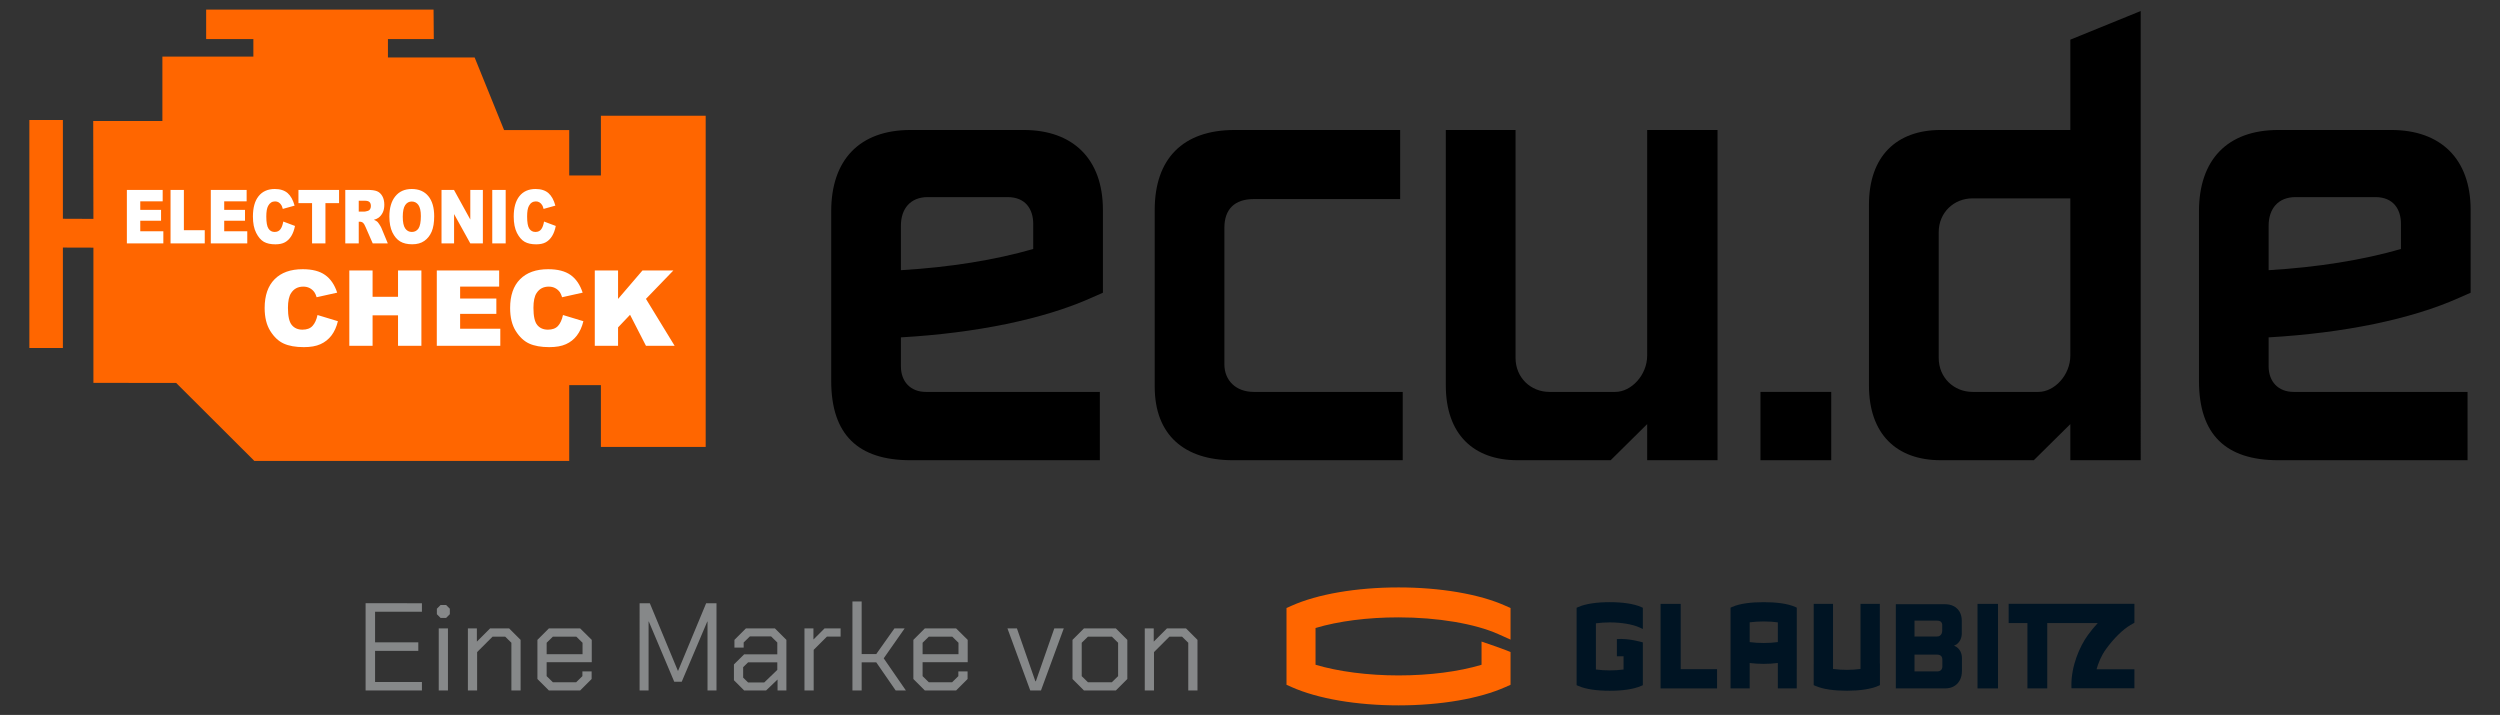
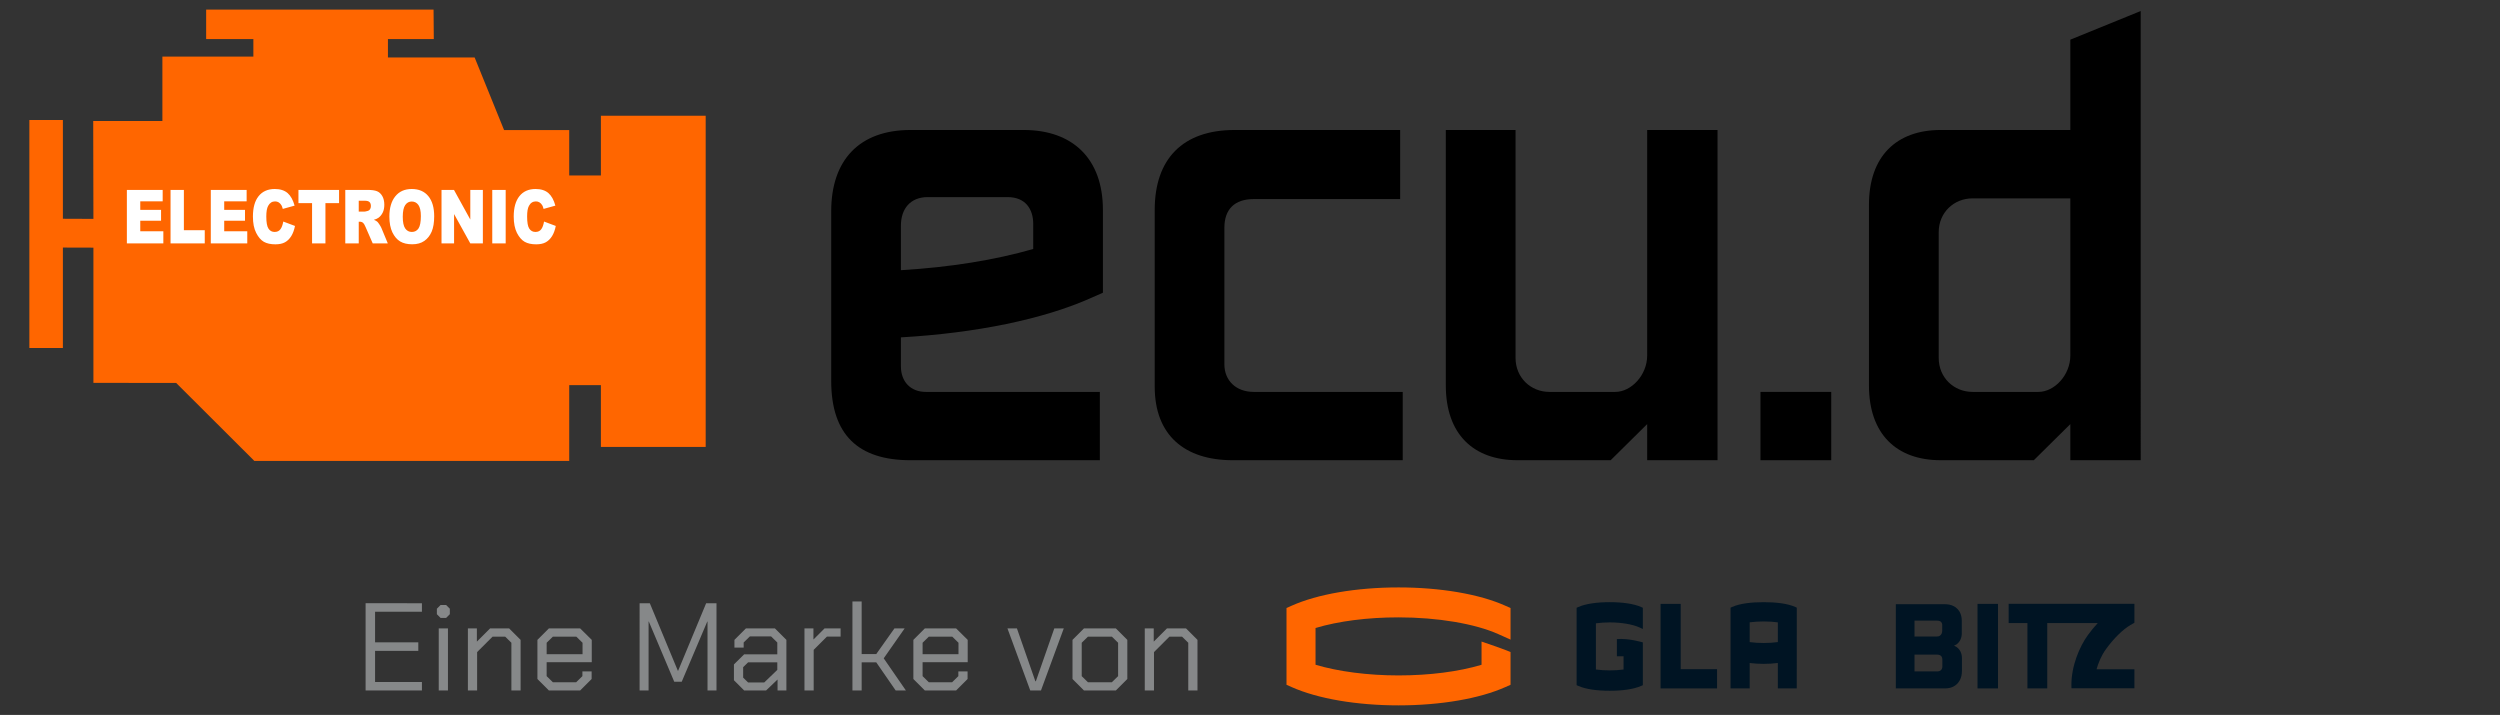
<svg xmlns="http://www.w3.org/2000/svg" version="1.1" id="Ebene_1" x="0px" y="0px" width="642px" height="183.6px" viewBox="0 0 642 183.6" enable-background="new 0 0 642 183.6" xml:space="preserve">
  <rect x="0" y="0" width="642" height="183.6" fill="#333333" stroke="none" />
  <g>
    <polygon fill="#FF6600" points="181.22,114.771 181.22,29.719 154.312,29.719 154.312,45.051 146.175,45.051 146.175,33.409    129.45,33.409 121.89,14.764 99.622,14.764 99.622,10.028 111.399,10.028 111.339,2.463 72.446,2.463 52.94,2.463 52.94,10.028    65.065,10.028 65.065,14.528 41.702,14.528 41.702,31.067 23.937,31.067 23.989,56.208 16.149,56.177 16.149,30.824 7.54,30.824    7.54,56.615 7.54,89.364 16.149,89.364 16.149,63.572 23.989,63.594 23.989,98.325 45.233,98.333 65.313,118.362 146.175,118.362    146.175,98.903 154.312,98.903 154.312,114.771  " />
-     <path fill="#FFFFFF" d="M81.536,80.896l5.236,1.588c-0.355,1.465-0.908,2.692-1.66,3.678c-0.76,0.985-1.697,1.73-2.828,2.228   c-1.117,0.51-2.547,0.754-4.271,0.754c-2.1,0-3.822-0.31-5.154-0.917c-1.336-0.607-2.482-1.684-3.447-3.229   c-0.967-1.537-1.451-3.507-1.451-5.908c0-3.198,0.852-5.665,2.553-7.377c1.703-1.722,4.104-2.582,7.217-2.582   c2.445,0,4.359,0.492,5.746,1.478c1.404,0.983,2.438,2.496,3.111,4.543l-5.277,1.178c-0.182-0.591-0.377-1.022-0.582-1.302   c-0.33-0.454-0.736-0.811-1.229-1.059c-0.479-0.247-1.02-0.363-1.625-0.363c-1.352,0-2.391,0.54-3.107,1.632   c-0.547,0.809-0.824,2.085-0.824,3.813c0,2.148,0.328,3.617,0.984,4.41c0.654,0.796,1.563,1.199,2.738,1.199   c1.152,0,2.01-0.322,2.596-0.973C80.847,83.052,81.271,82.124,81.536,80.896z M89.704,69.455h5.975v6.77h6.533v-6.77h6.002v19.344   h-6.002v-7.821h-6.533v7.821h-5.975V69.455z M112.169,69.455h16.014v4.136H118.16v3.074h9.303v3.943h-9.303v3.807h10.318v4.384   h-16.309V69.455z M144.573,80.896l5.24,1.588c-0.355,1.465-0.912,2.692-1.668,3.678c-0.752,0.985-1.693,1.73-2.82,2.228   c-1.117,0.51-2.547,0.754-4.273,0.754c-2.102,0-3.828-0.31-5.154-0.917c-1.332-0.607-2.484-1.684-3.455-3.229   C131.48,83.461,131,81.491,131,79.09c0-3.198,0.844-5.665,2.551-7.377c1.701-1.722,4.111-2.582,7.215-2.582   c2.445,0,4.355,0.492,5.752,1.478c1.395,0.983,2.432,2.496,3.107,4.543l-5.279,1.178c-0.184-0.591-0.375-1.022-0.576-1.302   c-0.336-0.454-0.746-0.811-1.234-1.059c-0.479-0.247-1.02-0.363-1.619-0.363c-1.352,0-2.389,0.54-3.107,1.632   c-0.551,0.809-0.822,2.085-0.822,3.813c0,2.148,0.326,3.617,0.975,4.41c0.652,0.796,1.57,1.199,2.746,1.199   c1.146,0,2.008-0.322,2.6-0.973C143.878,83.052,144.306,82.124,144.573,80.896z M152.741,69.455h5.977v7.313l6.268-7.313h7.939   l-7.043,7.296l7.363,12.048h-7.363l-4.082-7.96l-3.082,3.238v4.722h-5.977V69.455z" />
    <path fill="#FFFFFF" d="M32.579,48.768h9.195v2.937H36.02v2.188h5.34v2.8h-5.34v2.697h5.926v3.117h-9.367V48.768z M43.796,48.768   h3.424v10.354h5.361v3.384h-8.785V48.768z M54.132,48.768h9.205v2.937h-5.76v2.188h5.34v2.8h-5.34v2.697h5.922v3.117h-9.367V48.768   z M72.751,56.893l3.002,1.131c-0.201,1.031-0.527,1.914-0.957,2.611c-0.436,0.697-0.971,1.229-1.617,1.584   c-0.643,0.355-1.469,0.525-2.457,0.525c-1.203,0-2.199-0.213-2.965-0.646c-0.756-0.438-1.424-1.203-1.971-2.291   c-0.566-1.097-0.836-2.491-0.836-4.195c0-2.277,0.484-4.025,1.459-5.236c0.977-1.225,2.373-1.842,4.158-1.842   c1.391,0,2.492,0.36,3.297,1.05c0.801,0.71,1.391,1.78,1.785,3.225l-3.033,0.84c-0.104-0.424-0.221-0.732-0.336-0.926   c-0.193-0.32-0.43-0.573-0.703-0.749c-0.273-0.172-0.586-0.253-0.934-0.253c-0.773,0-1.369,0.377-1.785,1.151   c-0.316,0.578-0.471,1.48-0.471,2.714c0,1.521,0.184,2.563,0.564,3.126c0.369,0.569,0.893,0.853,1.566,0.853   c0.662,0,1.156-0.228,1.492-0.688C72.349,58.431,72.587,57.763,72.751,56.893z M76.642,48.768H87.07v3.395h-3.498v10.345h-3.434   V52.162h-3.496V48.768z M88.669,62.507V48.768h5.719c1.059,0,1.881,0.11,2.438,0.342c0.557,0.227,1.01,0.643,1.354,1.254   c0.346,0.604,0.512,1.346,0.512,2.219c0,0.771-0.127,1.421-0.393,1.974c-0.266,0.558-0.623,1.003-1.082,1.35   c-0.297,0.214-0.691,0.394-1.205,0.539c0.404,0.163,0.713,0.338,0.898,0.506c0.121,0.111,0.307,0.359,0.551,0.729   c0.238,0.363,0.393,0.646,0.479,0.848l1.652,3.981h-3.875l-1.832-4.195c-0.232-0.548-0.434-0.896-0.619-1.063   c-0.25-0.214-0.531-0.316-0.84-0.316h-0.301v5.574h-3.456V62.507z M92.124,54.342h1.443c0.158,0,0.459-0.063,0.908-0.192   c0.23-0.056,0.41-0.197,0.561-0.428c0.137-0.231,0.209-0.502,0.209-0.798c0-0.444-0.107-0.786-0.338-1.019   c-0.232-0.244-0.66-0.36-1.281-0.36h-1.502V54.342z M99.993,55.643c0-2.238,0.506-3.981,1.521-5.228   c1.014-1.255,2.414-1.881,4.215-1.881c1.854,0,3.277,0.621,4.277,1.846c1,1.226,1.494,2.941,1.494,5.154   c0,1.603-0.213,2.925-0.645,3.948c-0.445,1.027-1.07,1.824-1.902,2.396c-0.826,0.574-1.854,0.854-3.088,0.854   c-1.25,0-2.289-0.235-3.111-0.732c-0.822-0.496-1.477-1.275-1.998-2.346C100.255,58.593,99.993,57.249,99.993,55.643z    M103.431,55.664c0,1.396,0.205,2.391,0.625,2.998c0.416,0.604,0.986,0.902,1.701,0.902c0.744,0,1.301-0.299,1.713-0.896   c0.393-0.59,0.607-1.651,0.607-3.186c0-1.301-0.215-2.239-0.635-2.848c-0.426-0.591-0.996-0.886-1.717-0.886   c-0.689,0-1.25,0.303-1.664,0.916C103.646,53.263,103.431,54.269,103.431,55.664z M113.382,48.768h3.197l4.193,7.604v-7.604h3.227   v13.738h-3.227l-4.166-7.535v7.535h-3.225L113.382,48.768L113.382,48.768z M126.413,48.768h3.447v13.738h-3.447V48.768z    M139.712,56.893l3.01,1.131c-0.201,1.031-0.518,1.914-0.953,2.611c-0.434,0.697-0.975,1.229-1.619,1.584   c-0.646,0.355-1.463,0.525-2.463,0.525c-1.197,0-2.186-0.213-2.953-0.646c-0.766-0.438-1.43-1.203-1.988-2.291   c-0.547-1.097-0.824-2.491-0.824-4.195c0-2.277,0.492-4.025,1.463-5.236c0.973-1.225,2.369-1.842,4.146-1.842   c1.408,0,2.504,0.36,3.303,1.05c0.801,0.71,1.395,1.78,1.781,3.225l-3.025,0.84c-0.104-0.424-0.219-0.732-0.338-0.926   c-0.184-0.32-0.424-0.573-0.707-0.749c-0.273-0.172-0.584-0.253-0.926-0.253c-0.775,0-1.377,0.377-1.789,1.151   c-0.318,0.578-0.465,1.48-0.465,2.714c0,1.521,0.182,2.563,0.555,3.126c0.377,0.569,0.898,0.853,1.572,0.853   c0.658,0,1.156-0.228,1.494-0.688C139.319,58.431,139.563,57.763,139.712,56.893z" />
    <path d="M262.882,33.38h-29.07c-13.133,0-20.357,7.729-20.357,20.858v43.591c0,13.785,6.898,20.354,20.357,20.354h48.627v-17.541   H237.75c-3.938,0-6.396-2.65-6.396-6.568v-7.437c19.229-1.104,36.637-4.643,48.963-10.183l2.912-1.28V53.904   C283.228,40.773,275.501,33.38,262.882,33.38z M238.237,50.617h20.531c4.596,0,6.563,3.116,6.563,6.871v6.452   c-9.809,2.834-21.428,4.701-33.979,5.444V57.977C231.353,53.57,233.812,50.617,238.237,50.617z" />
    <path d="M314.423,93.563V58.486c0-4.753,2.625-7.364,7.533-7.364h37.602V33.38h-42.51c-13.299,0-20.518,7.395-20.518,20.524v45.396   c0,12.493,7.708,18.882,20.02,18.882h43.672v-17.541h-38.266C317.372,100.642,314.423,97.687,314.423,93.563z" />
    <rect x="452.089" y="100.642" width="18.17" height="17.541" />
-     <path d="M614.104,33.38h-29.046c-13.143,0-20.36,7.729-20.36,20.858v43.591c0,13.785,6.893,20.354,20.36,20.354h48.611v-17.541   h-44.676c-3.937,0-6.41-2.65-6.41-6.568v-7.437c19.232-1.104,36.641-4.643,48.963-10.183l2.914-1.28V53.904   C634.46,40.773,626.743,33.38,614.104,33.38z M589.489,50.617h20.521c4.594,0,6.556,3.116,6.556,6.871v6.452   c-9.802,2.834-21.435,4.701-33.982,5.444V57.977C582.583,53.57,585.058,50.617,589.489,50.617z" />
    <path d="M422.995,91.282c0,5.078-4.105,9.359-8.193,9.359h-16.926c-4.748,0-8.684-3.632-8.684-8.727V33.38h-17.908v65.608   c0,12.48,7.074,19.194,18.401,19.194h23.933l9.377-9.273v9.273h18.068V33.38h-18.068V91.282L422.995,91.282z" />
    <path d="M531.661,33.38h-9.375h-23.938c-11.323,0-18.399,6.738-18.399,19.193v46.415c0,12.48,7.076,19.194,18.399,19.194h23.938   l9.375-9.273v9.273h18.07V74.101V33.38V2.831l-18.07,7.353V33.38z M531.661,91.282c0,5.078-4.104,9.359-8.195,9.359h-16.918   c-4.76,0-8.688-3.632-8.688-8.727V59.629c0-5.078,3.928-8.688,8.688-8.688h25.113V91.282z" />
    <g>
      <path fill="#FF6600" d="M359.143,158.539c10.027,0,19.629,1.618,25.67,4.323l3.094,1.389v-8.107l-1.297-0.579    c-6.676-2.998-16.689-4.716-27.467-4.716c-10.781,0-20.795,1.718-27.471,4.707l-1.299,0.58v11.599v5.938v2.178l1.299,0.579    c6.686,2.989,16.699,4.709,27.471,4.709c10.773,0,20.787-1.72,27.467-4.709l1.297-0.579v-8.409c0,0-1.506-0.643-3.658-1.385    s-3.789-1.305-3.789-1.305v5.964c-5.889,1.769-13.385,2.733-21.316,2.733c-7.883,0-15.486-1-21.313-2.743v-9.435    C343.709,159.507,351.201,158.539,359.143,158.539z" />
      <rect x="507.826" y="155.077" fill="#001423" width="5.258" height="21.707" />
      <path fill="#001423" d="M444.404,176.784h4.914v-6.523c1.115,0.14,2.367,0.22,3.588,0.22c1.23,0,2.523-0.08,3.643-0.229v6.533    h4.854l0.012-20.74l-0.385-0.176c-1.975-0.887-4.934-1.233-8.121-1.233c-3.186,0-6.146,0.348-8.115,1.233l-0.387,0.176v20.74    H444.404z M452.906,165.12c-1.215,0-2.473-0.08-3.588-0.232v-5.078c1.115-0.146,2.377-0.223,3.588-0.223    c1.227,0,2.523,0.076,3.643,0.233v5.065C455.43,165.04,454.133,165.12,452.906,165.12z" />
-       <path fill="#001423" d="M482.734,155.077h-4.955v16.71c-1.107,0.152-2.305,0.231-3.521,0.231c-1.225,0-2.428-0.079-3.537-0.231    v-16.71h-4.959v15.258h-0.004v5.604l0.379,0.175c1.973,0.89,4.934,1.266,8.121,1.266s6.146-0.376,8.121-1.266l0.385-0.175v-5.604    l-0.027,0.009v-15.267H482.734z" />
      <polygon fill="#001423" points="431.607,155.077 426.434,155.077 426.434,176.784 440.941,176.784 440.941,171.846     431.607,171.846   " />
      <path fill="#001423" d="M503.49,167.401c-0.215-0.484-0.549-0.885-0.994-1.21c-0.207-0.144-0.443-0.265-0.707-0.378    c0.207-0.078,0.398-0.179,0.578-0.287c0.463-0.315,0.814-0.729,1.063-1.235c0.236-0.498,0.359-1.073,0.359-1.691v-3.165    c0-0.882-0.184-1.641-0.535-2.283c-0.361-0.634-0.867-1.134-1.52-1.482c-0.652-0.345-1.434-0.514-2.332-0.514h-12.555v21.63    h12.629c0.869,0,1.637-0.187,2.291-0.549c0.65-0.363,1.164-0.896,1.52-1.571c0.354-0.676,0.541-1.475,0.541-2.402v-3.238    C503.826,168.427,503.713,167.885,503.49,167.401z M491.645,159.375h5.748c0.482,0,0.83,0.109,1.045,0.313    c0.215,0.197,0.324,0.485,0.324,0.838v1.414c0,0.289-0.053,0.557-0.156,0.783c-0.109,0.228-0.27,0.404-0.459,0.536    c-0.186,0.125-0.422,0.194-0.719,0.194h-5.783V159.375z M498.797,171.171c0,0.389-0.121,0.688-0.359,0.916    c-0.238,0.227-0.563,0.334-0.973,0.334h-5.82v-4.317h5.748c0.316,0,0.578,0.04,0.779,0.144c0.203,0.089,0.354,0.243,0.465,0.425    c0.109,0.197,0.16,0.438,0.16,0.726V171.171L498.797,171.171z" />
      <path fill="#001423" d="M547.109,160.502l0.986-0.563h0.02v-4.876h-32.297v4.876v0.063h4.824v16.782h5.092v-16.782h12.973    c-0.869,0.93-1.73,1.969-2.541,3.087c-2.143,2.96-4.293,7.988-4.23,12.992l0.02,0.664h16.16v-4.88h-9.721    c0.471-1.642,1.176-3.448,2.42-5.172C542.811,163.938,545.168,161.624,547.109,160.502z" />
      <path fill="#001423" d="M413.381,159.834c2.963,0,5.803,0.476,7.59,1.271l0.91,0.421v-5.448l-0.383-0.177    c-1.975-0.886-4.93-1.267-8.117-1.267c-3.189,0-6.148,0.381-8.121,1.267l-0.385,0.177v3.977v1.635v8.656v3.576v2.032l0.385,0.168    c1.973,0.887,4.932,1.268,8.121,1.268c3.188,0,6.143-0.381,8.117-1.268l0.383-0.168v-1.074v-4.535v-1.815v-1.724v-1.839    c0,0-3.576-1.1-6.666-0.854c0,2.023,0,4.417,0,4.417h1.713v3.397c-1.119,0.15-2.324,0.231-3.547,0.231    c-1.23,0-2.434-0.081-3.553-0.231v-11.859C410.945,159.915,412.152,159.834,413.381,159.834z" />
      <path fill="#868889" d="M293.977,177.312h2.367v-9.856l3.969-3.968h3.231l1.601,1.568v12.256h2.367V164.32l-2.943-2.943h-4.896    l-3.393,3.393v-3.393h-2.304V177.312L293.977,177.312z M279.384,175.199l-1.601-1.567v-8.575l1.601-1.568h6.145l1.601,1.568v8.575    l-1.601,1.567H279.384z M278.361,177.312h8.191l2.944-2.944V164.32l-2.944-2.943h-8.191l-2.943,2.943v10.048L278.361,177.312z     M264.569,177.312h2.752l5.856-15.937h-2.433l-4.735,13.567h-0.128l-4.736-13.567h-2.432L264.569,177.312z M236.922,168v-2.943    l1.6-1.568h6.018l1.6,1.568V168H236.922z M237.499,177.312h8.03l2.944-2.944v-1.952h-2.368v1.217l-1.6,1.567h-5.984l-1.6-1.567    v-3.584h11.584v-5.729l-2.978-2.943h-8.029l-2.944,2.943v10.048L237.499,177.312z M218.907,177.312h2.367v-7.232h3.744    l4.992,7.232h2.624l-5.696-8.256l5.376-7.681h-2.624l-4.672,6.592h-3.744v-13.504h-2.367V177.312z M206.587,177.312h2.367V166.88    l3.393-3.393h3.52v-2.111h-4.127l-2.848,2.849v-2.849h-2.304V177.312L206.587,177.312z M192.123,175.264l-1.28-1.248v-2.688    l1.28-1.248h7.487v1.952l-3.359,3.232H192.123L192.123,175.264z M191.099,177.312h5.632l2.944-2.816v2.816h2.271V164.32    l-2.943-2.943h-7.456l-2.944,2.943v1.984h2.368v-1.313l1.6-1.567h5.44l1.6,1.567v3.04h-8.512l-2.624,2.592v4.064L191.099,177.312z     M164.25,177.312h2.305v-17.696h0.063l6.528,15.456h1.92l6.56-15.456h0.064v17.696h2.304v-22.4h-2.655l-7.2,17.345h-0.064    l-7.2-17.345h-2.624L164.25,177.312L164.25,177.312z M140.379,168v-2.943l1.6-1.568h6.017l1.6,1.568V168H140.379z     M140.955,177.312h8.031l2.944-2.944v-1.952h-2.368v1.217l-1.6,1.567h-5.984l-1.6-1.567v-3.584h11.584v-5.729l-2.977-2.943h-8.031    l-2.944,2.943v10.048L140.955,177.312z M120.156,177.312h2.367v-9.856l3.969-3.968h3.231l1.601,1.568v12.256h2.367V164.32    l-2.943-2.943h-4.896l-3.392,3.393v-3.393h-2.304V177.312L120.156,177.312z M112.667,177.312h2.368v-15.937h-2.368V177.312z     M113.148,158.688h1.408l0.96-0.96v-1.408l-0.96-0.96h-1.408l-0.96,0.96v1.408L113.148,158.688z M93.884,177.312h14.465v-2.177    H96.317v-8h11.104v-2.176H96.317v-7.872h12.032v-2.177H93.884V177.312z" />
    </g>
  </g>
</svg>